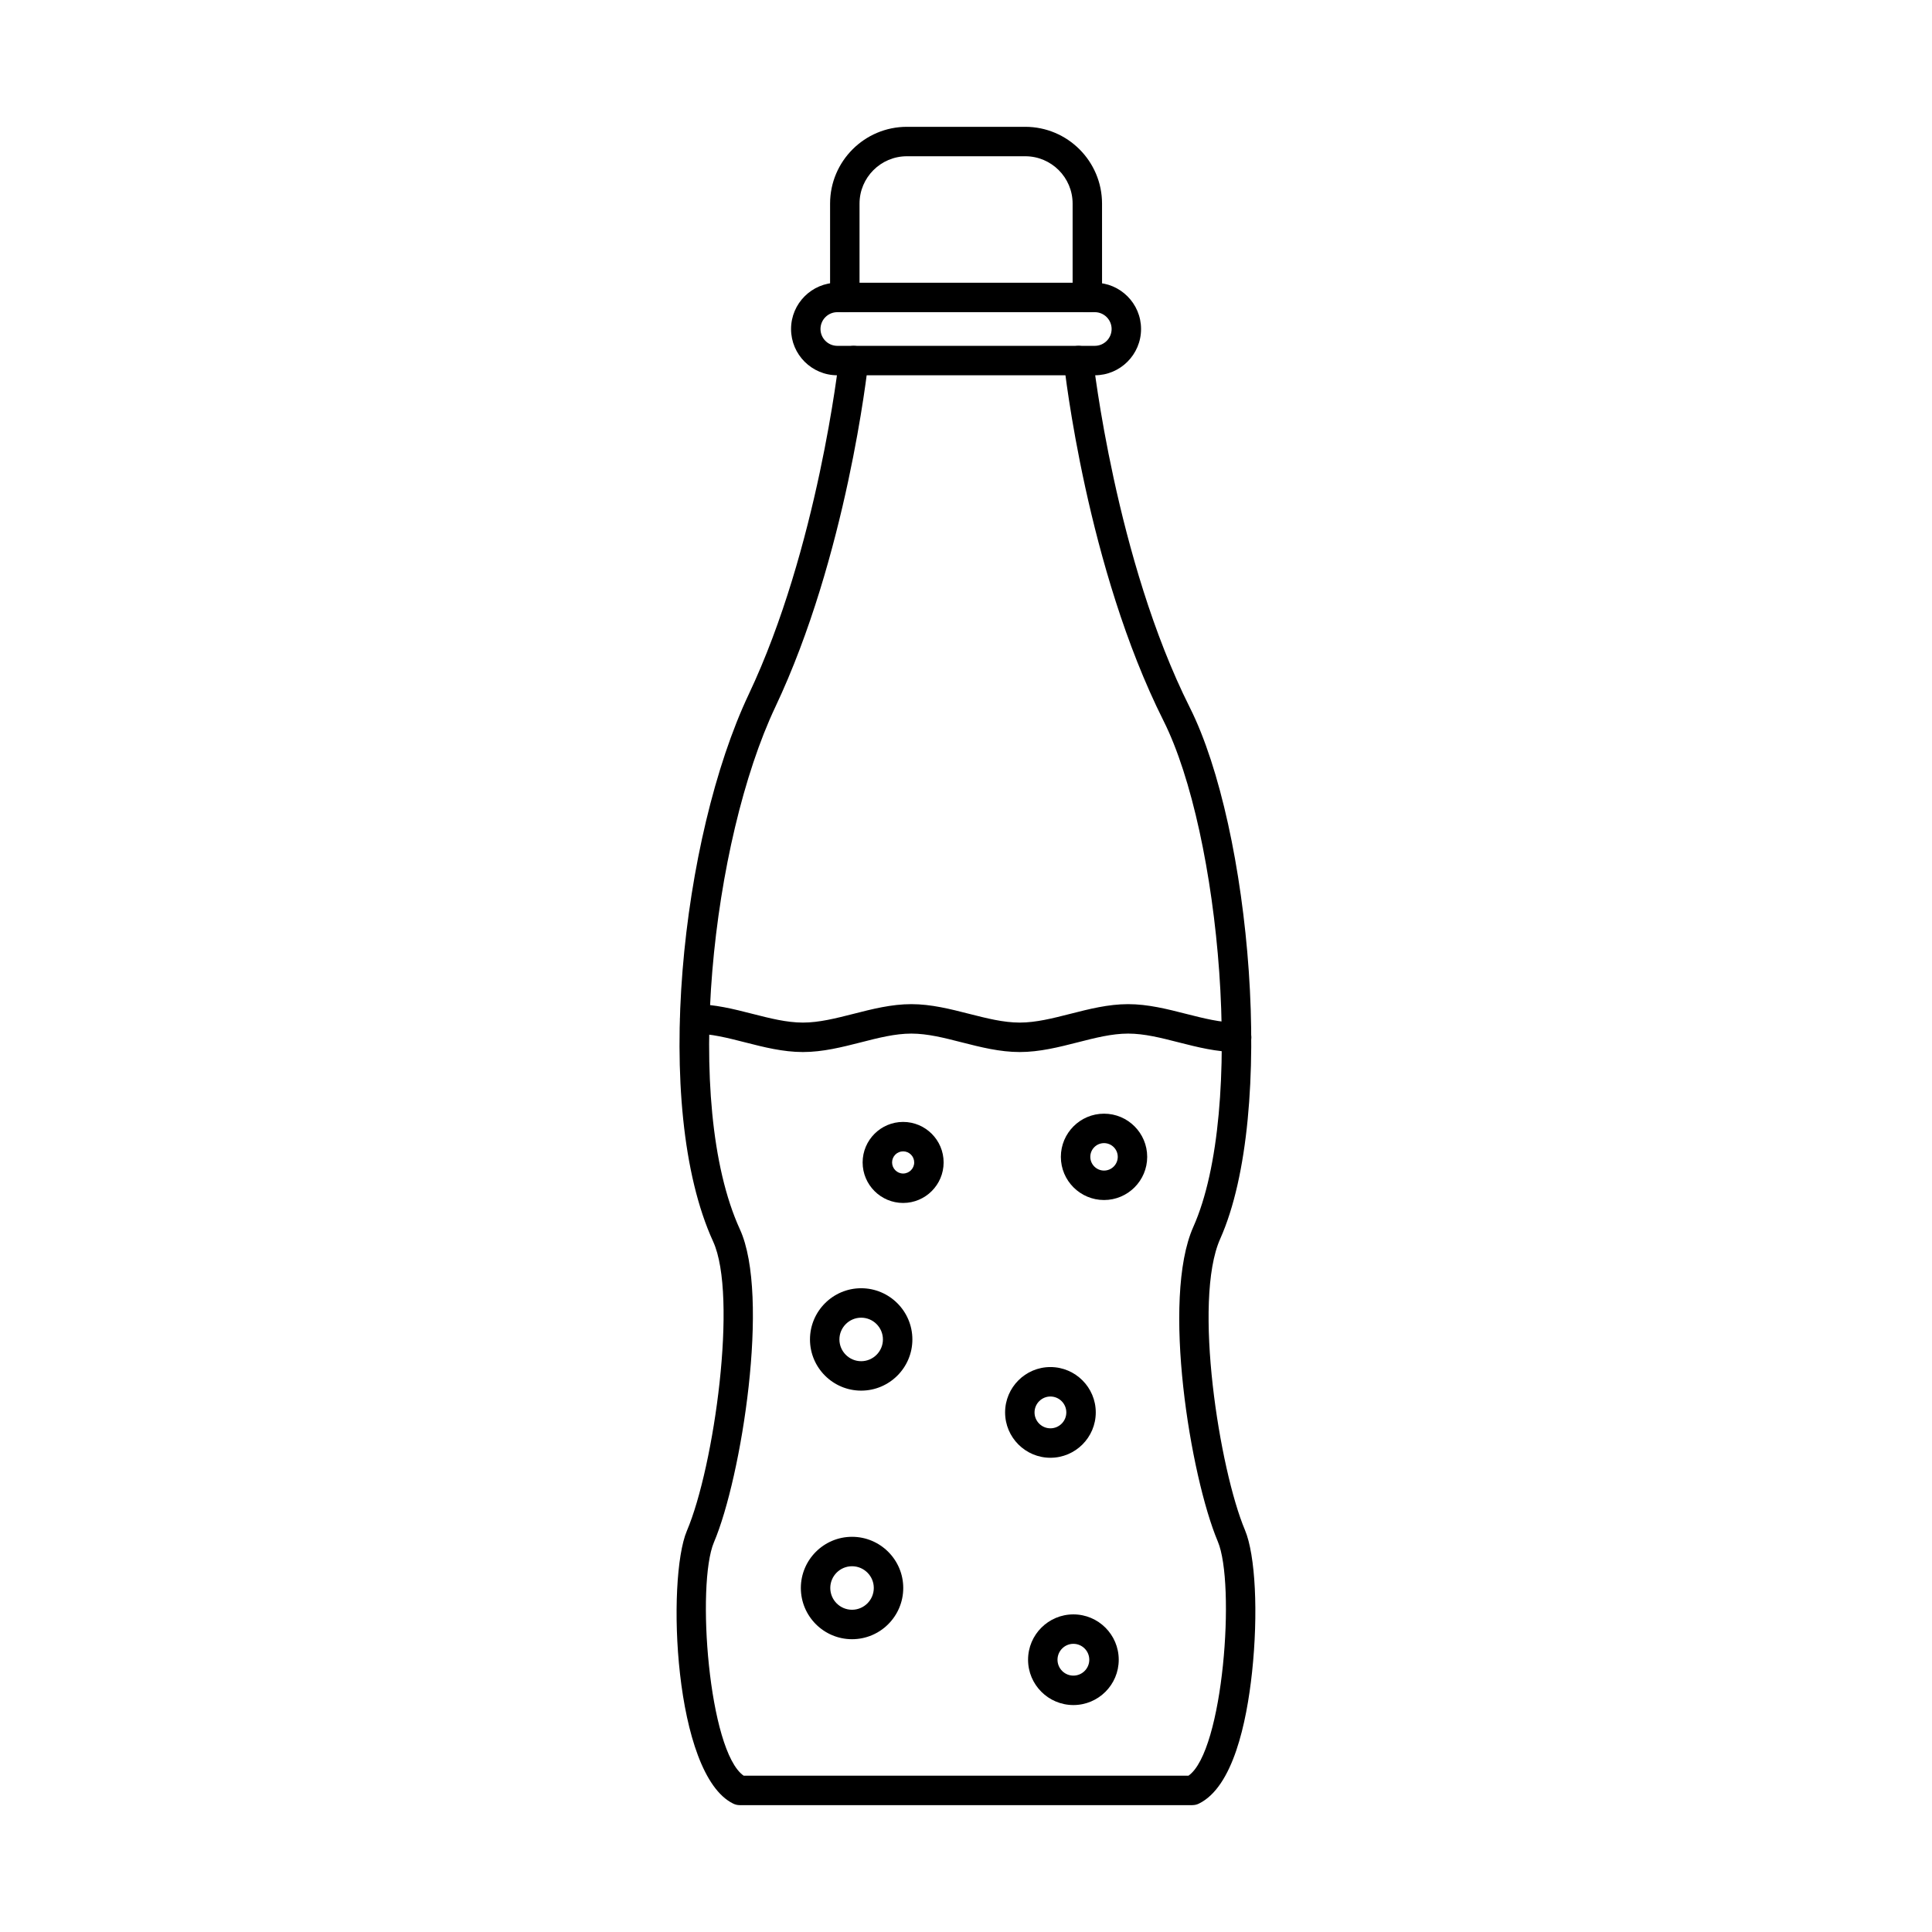
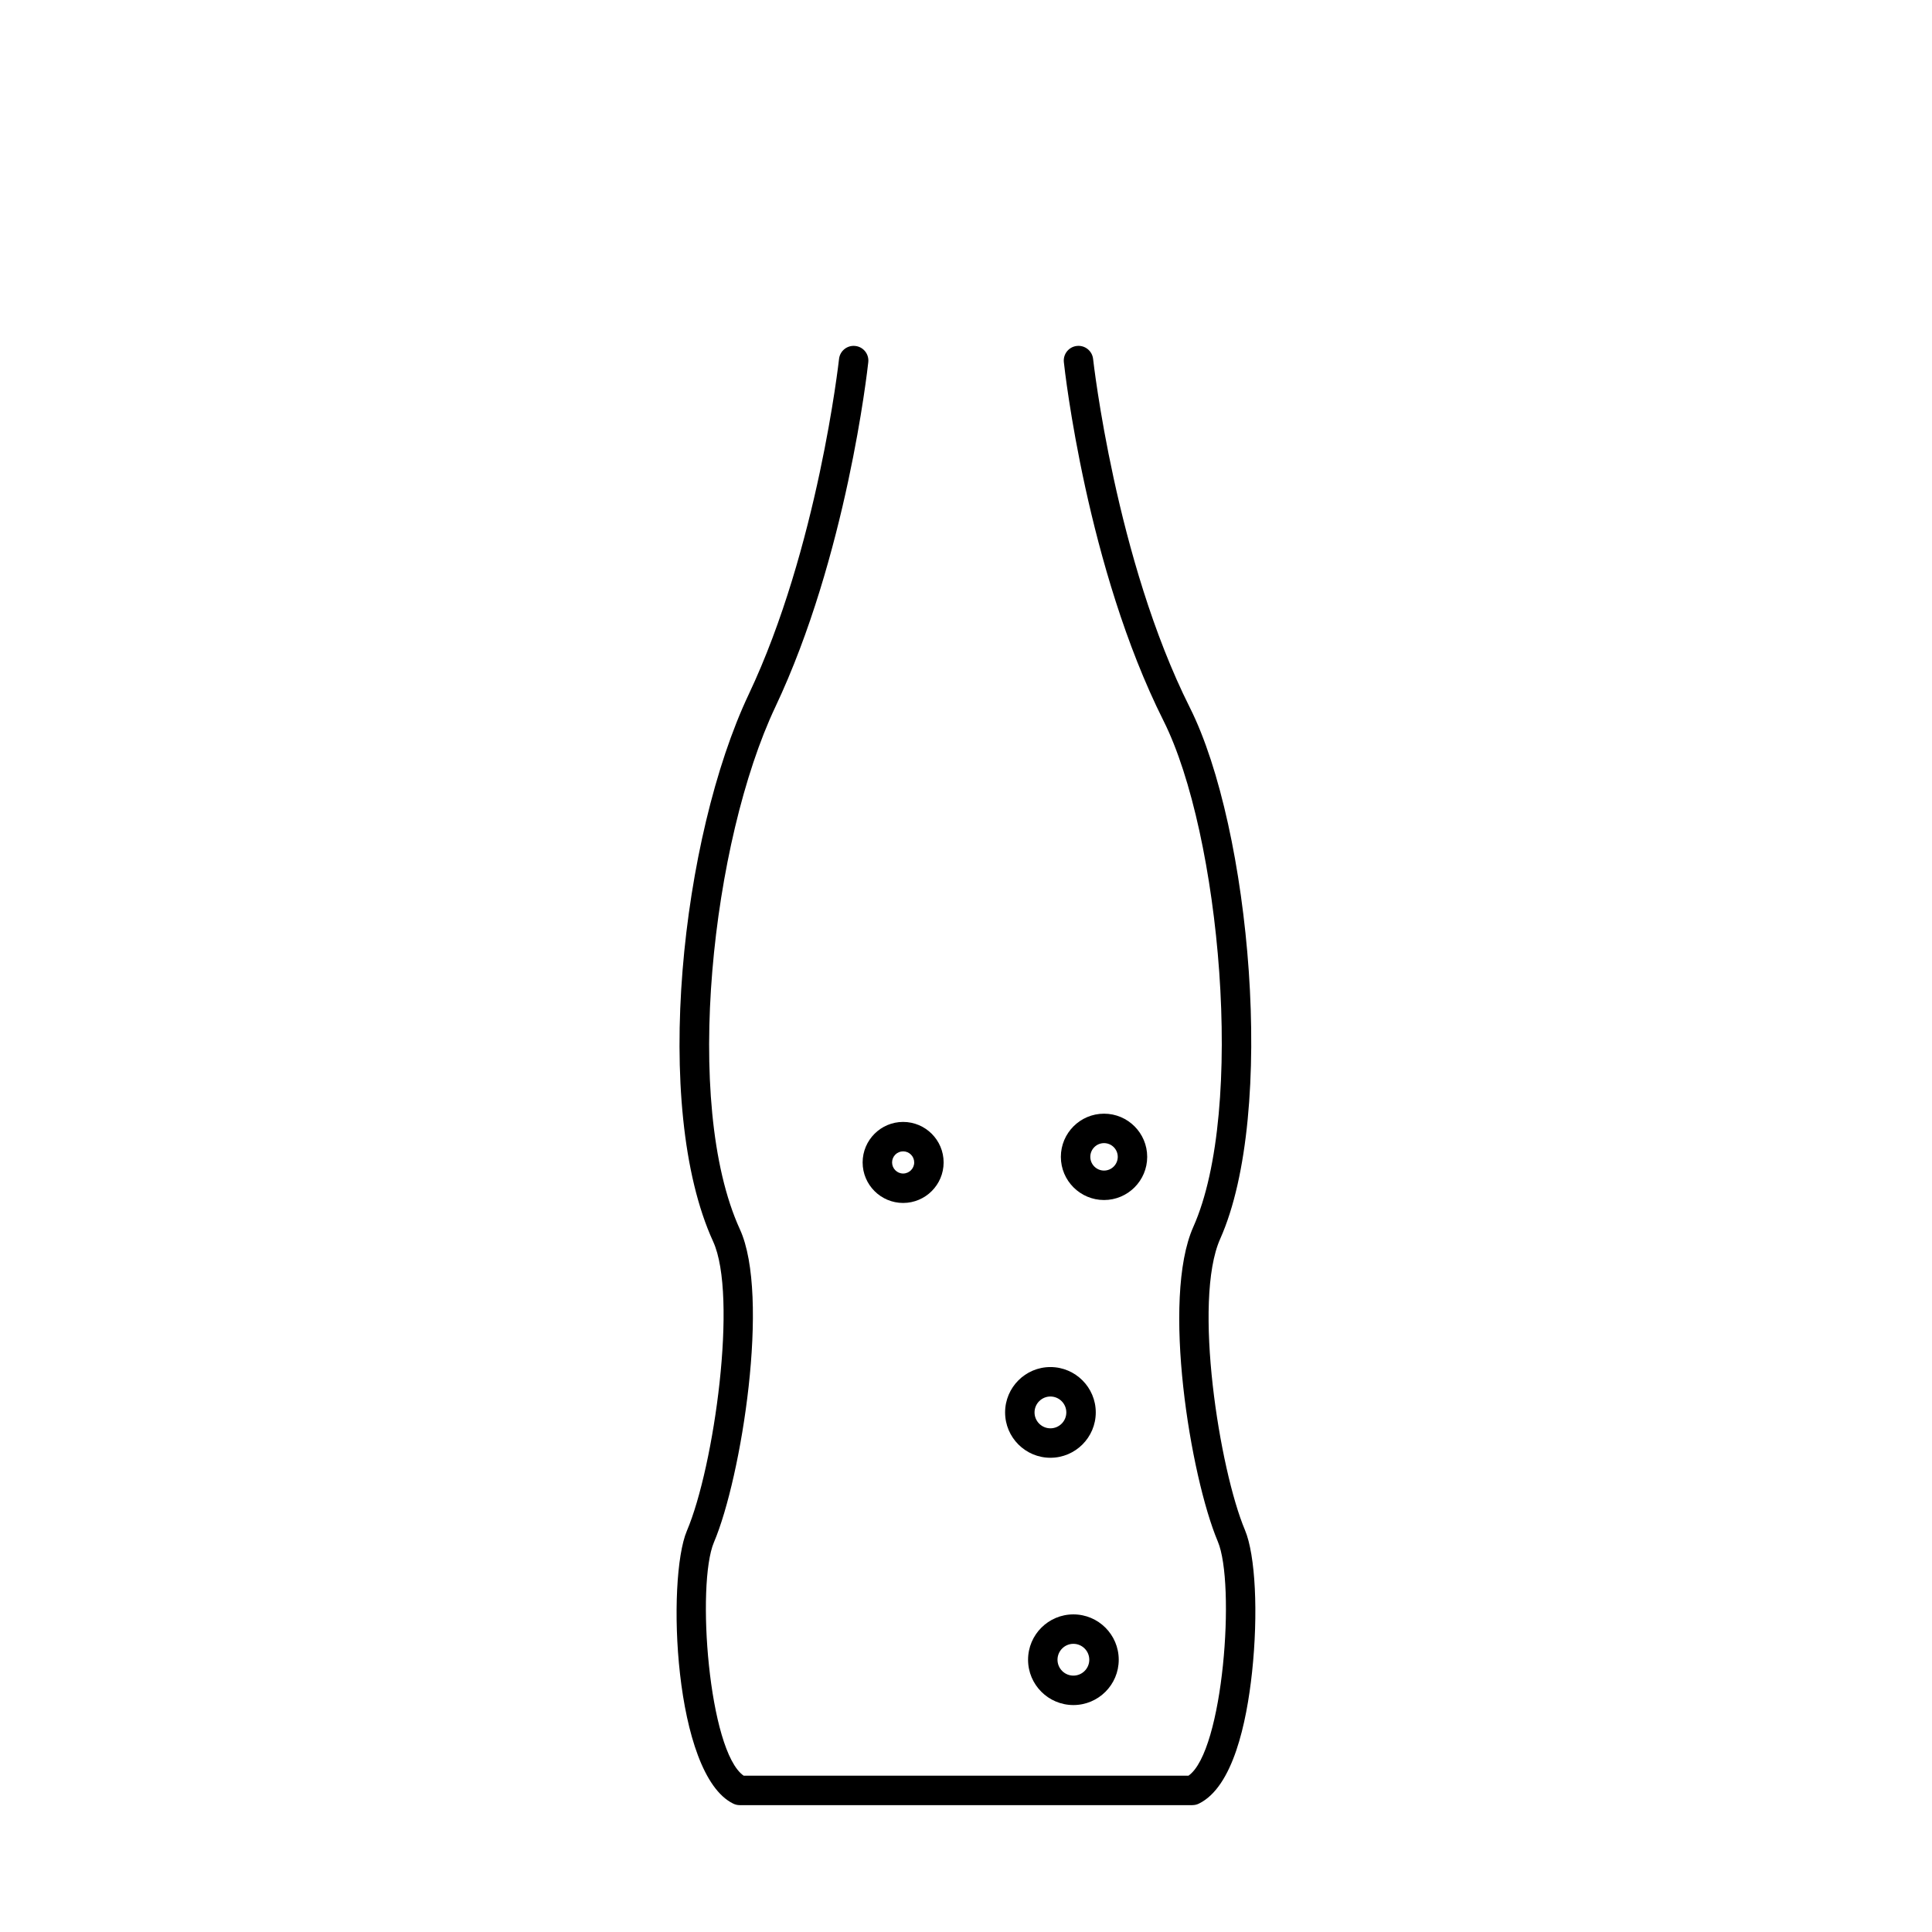
<svg xmlns="http://www.w3.org/2000/svg" fill="#000000" width="800px" height="800px" version="1.1" viewBox="144 144 512 512">
  <g fill-rule="evenodd">
    <path d="m460.02 622.38h-119.99c-0.586 0-1.18-0.133-1.707-0.395-15.836-7.731-17.676-59.625-12.293-72.297 7.258-17.09 13.543-62.277 6.961-76.664-16.375-35.793-8.391-107.33 9.418-144.99 18.344-38.758 23.887-88.398 23.945-88.898 0.234-2.144 2.152-3.688 4.297-3.453 2.144 0.223 3.688 2.152 3.453 4.297-0.223 2.07-5.738 51.418-24.637 91.387-16.738 35.395-24.656 105.03-9.387 138.41 8.059 17.574 0.426 65.773-6.879 82.953-4.703 11.094-1.434 55.352 7.875 61.844h117.89c9.266-6.492 12.484-50.898 7.769-62.055-7.262-17.23-15.008-64.289-6.492-83.379 13.867-31.109 7.09-104.27-7.906-134.14-20.316-40.496-26.172-92.816-26.402-95.023-0.234-2.144 1.312-4.074 3.453-4.297 2.144-0.234 4.062 1.312 4.297 3.453 0.062 0.527 5.953 53.156 25.633 92.371 16.035 31.934 22.941 107.4 8.047 140.81-7.305 16.387-0.164 61.211 6.562 77.164 2.785 6.606 3.555 22.105 1.879 37.703-1.449 13.441-5.07 30.398-14.09 34.797-0.523 0.266-1.117 0.398-1.703 0.395z" />
-     <path d="m471.72 422.8c-5.285 0-10.395-1.301-15.344-2.559-4.68-1.199-9.113-2.328-13.41-2.328s-8.719 1.129-13.402 2.328c-4.934 1.258-10.047 2.559-15.332 2.559-5.273 0-10.383-1.301-15.32-2.559-4.684-1.199-9.102-2.328-13.402-2.328-4.297 0-8.727 1.129-13.398 2.328-4.945 1.258-10.059 2.559-15.332 2.559-5.281 0-10.371-1.301-15.301-2.559-4.664-1.191-9.074-2.316-13.371-2.316-2.148 0-3.902-1.746-3.902-3.902 0.004-2.156 1.746-3.902 3.902-3.902 5.285 0 10.371 1.301 15.301 2.559 4.664 1.188 9.074 2.316 13.371 2.316 4.301 0 8.719-1.129 13.402-2.316 4.938-1.262 10.047-2.57 15.332-2.57 5.277 0 10.383 1.309 15.32 2.57 4.688 1.188 9.102 2.316 13.402 2.316s8.727-1.129 13.398-2.316c4.949-1.262 10.047-2.57 15.332-2.57 5.273 0 10.395 1.309 15.34 2.57 4.688 1.188 9.113 2.316 13.41 2.316 2.156 0 3.902 1.746 3.902 3.902 0 2.152-1.746 3.902-3.898 3.898z" />
-     <path d="m365.9 226.73c-2.461 0-4.461 2-4.461 4.461 0.004 2.457 2 4.461 4.461 4.461h68.234c2.457 0 4.457-2 4.457-4.461 0-2.457-2-4.461-4.461-4.461zm68.234 16.723h-68.234c-6.766 0-12.262-5.496-12.262-12.262 0-6.758 5.496-12.262 12.262-12.262h68.234c6.754 0 12.258 5.508 12.258 12.262 0.004 6.766-5.508 12.262-12.258 12.262z" />
-     <path d="m432.16 226.73c-2.16 0-3.906-1.746-3.906-3.902v-24.871c0-6.918-5.629-12.547-12.547-12.547h-31.371c-6.922 0-12.551 5.629-12.551 12.547v24.871c0 2.156-1.75 3.902-3.902 3.902-2.148 0-3.902-1.746-3.902-3.902v-24.871c0-11.227 9.133-20.348 20.348-20.348h31.375c11.215 0 20.348 9.125 20.348 20.352l0.004 24.871c0 2.156-1.75 3.902-3.898 3.902z" />
-     <path d="m369.8 559.07c-3.184 0-5.766 2.582-5.766 5.762 0.004 3.18 2.582 5.769 5.762 5.769 3.18 0 5.769-2.59 5.769-5.769 0.004-3.18-2.59-5.762-5.769-5.762zm0 19.336c-7.481 0-13.566-6.086-13.566-13.574 0.004-7.477 6.086-13.562 13.562-13.562 7.488 0 13.574 6.086 13.574 13.562 0 7.488-6.086 13.574-13.57 13.574z" />
    <path d="m422.37 514.09c-2.312 0-4.207 1.898-4.207 4.215 0 2.324 1.891 4.215 4.207 4.215 2.328 0 4.215-1.891 4.215-4.215 0.004-2.316-1.891-4.215-4.215-4.215zm0 16.234c-6.625 0-12.008-5.394-12.008-12.02 0.004-6.625 5.383-12.02 12.008-12.02s12.02 5.394 12.02 12.02-5.394 12.02-12.02 12.02z" />
    <path d="m383.34 449.12c-1.617 0-2.93 1.32-2.93 2.938 0.004 1.613 1.309 2.938 2.926 2.938 1.617 0 2.938-1.32 2.938-2.938 0.004-1.617-1.32-2.938-2.934-2.938zm0 13.676c-5.918 0-10.734-4.816-10.734-10.738 0.004-5.922 4.816-10.738 10.727-10.738 5.926 0 10.738 4.816 10.738 10.738s-4.816 10.738-10.738 10.738z" />
    <path d="m428.46 579.63c-2.316 0-4.211 1.891-4.211 4.219 0.004 2.316 1.891 4.207 4.207 4.207 2.332 0 4.215-1.891 4.215-4.207 0.004-2.328-1.891-4.215-4.211-4.219zm0 16.227c-6.625 0-12.012-5.383-12.012-12.008 0-6.633 5.387-12.02 12.008-12.02 6.637 0 12.02 5.387 12.02 12.02 0.004 6.625-5.383 12.008-12.016 12.008z" />
-     <path d="m372.22 493.2c-3.172 0-5.766 2.59-5.766 5.769 0.004 3.168 2.59 5.762 5.762 5.762 3.18 0 5.769-2.59 5.769-5.762 0.004-3.18-2.59-5.769-5.766-5.769zm0 19.332c-7.481 0-13.566-6.086-13.566-13.562 0.004-7.488 6.086-13.574 13.562-13.574 7.488 0 13.574 6.086 13.574 13.574 0 7.477-6.086 13.562-13.574 13.562z" />
    <path d="m436.58 446.94c-2.004 0-3.637 1.625-3.637 3.637 0.004 2 1.637 3.637 3.637 3.637 2.004 0 3.637-1.637 3.637-3.637 0.004-2.012-1.637-3.637-3.637-3.637zm0 15.078c-6.309 0-11.441-5.129-11.441-11.441 0.004-6.309 5.129-11.441 11.441-11.441 6.309 0 11.438 5.133 11.438 11.441 0 6.309-5.129 11.441-11.438 11.441z" />
  </g>
</svg>